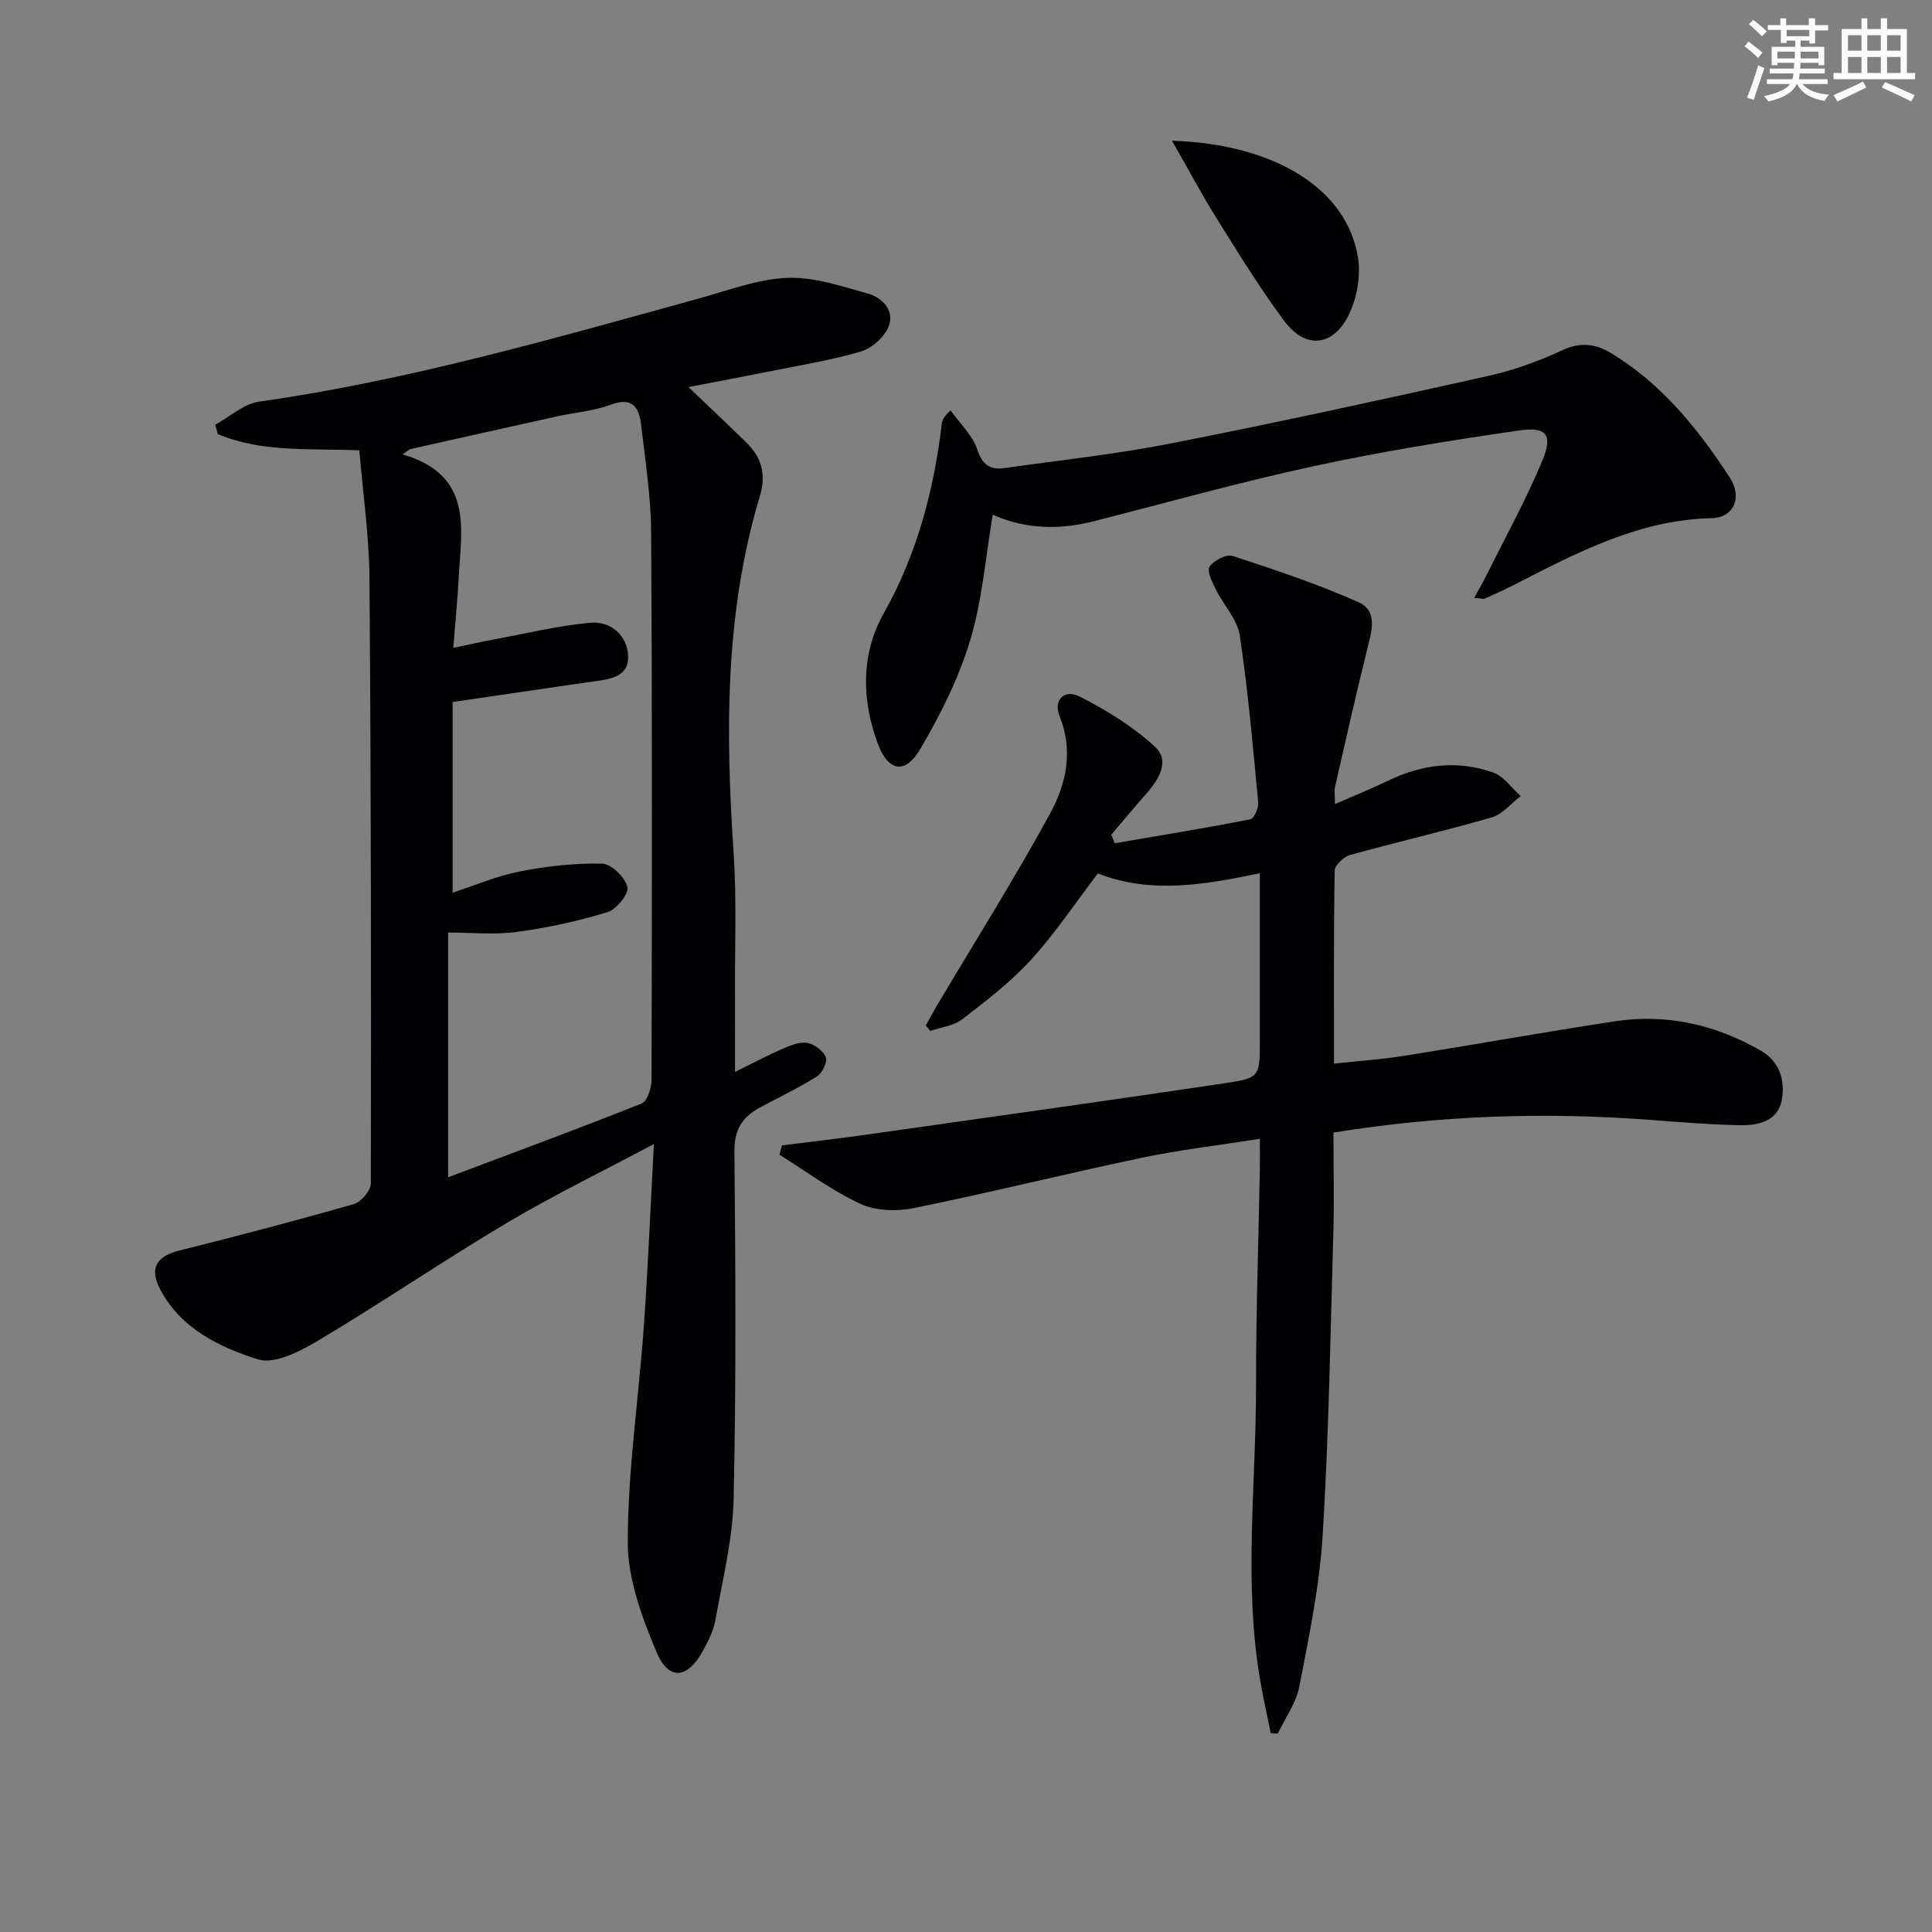
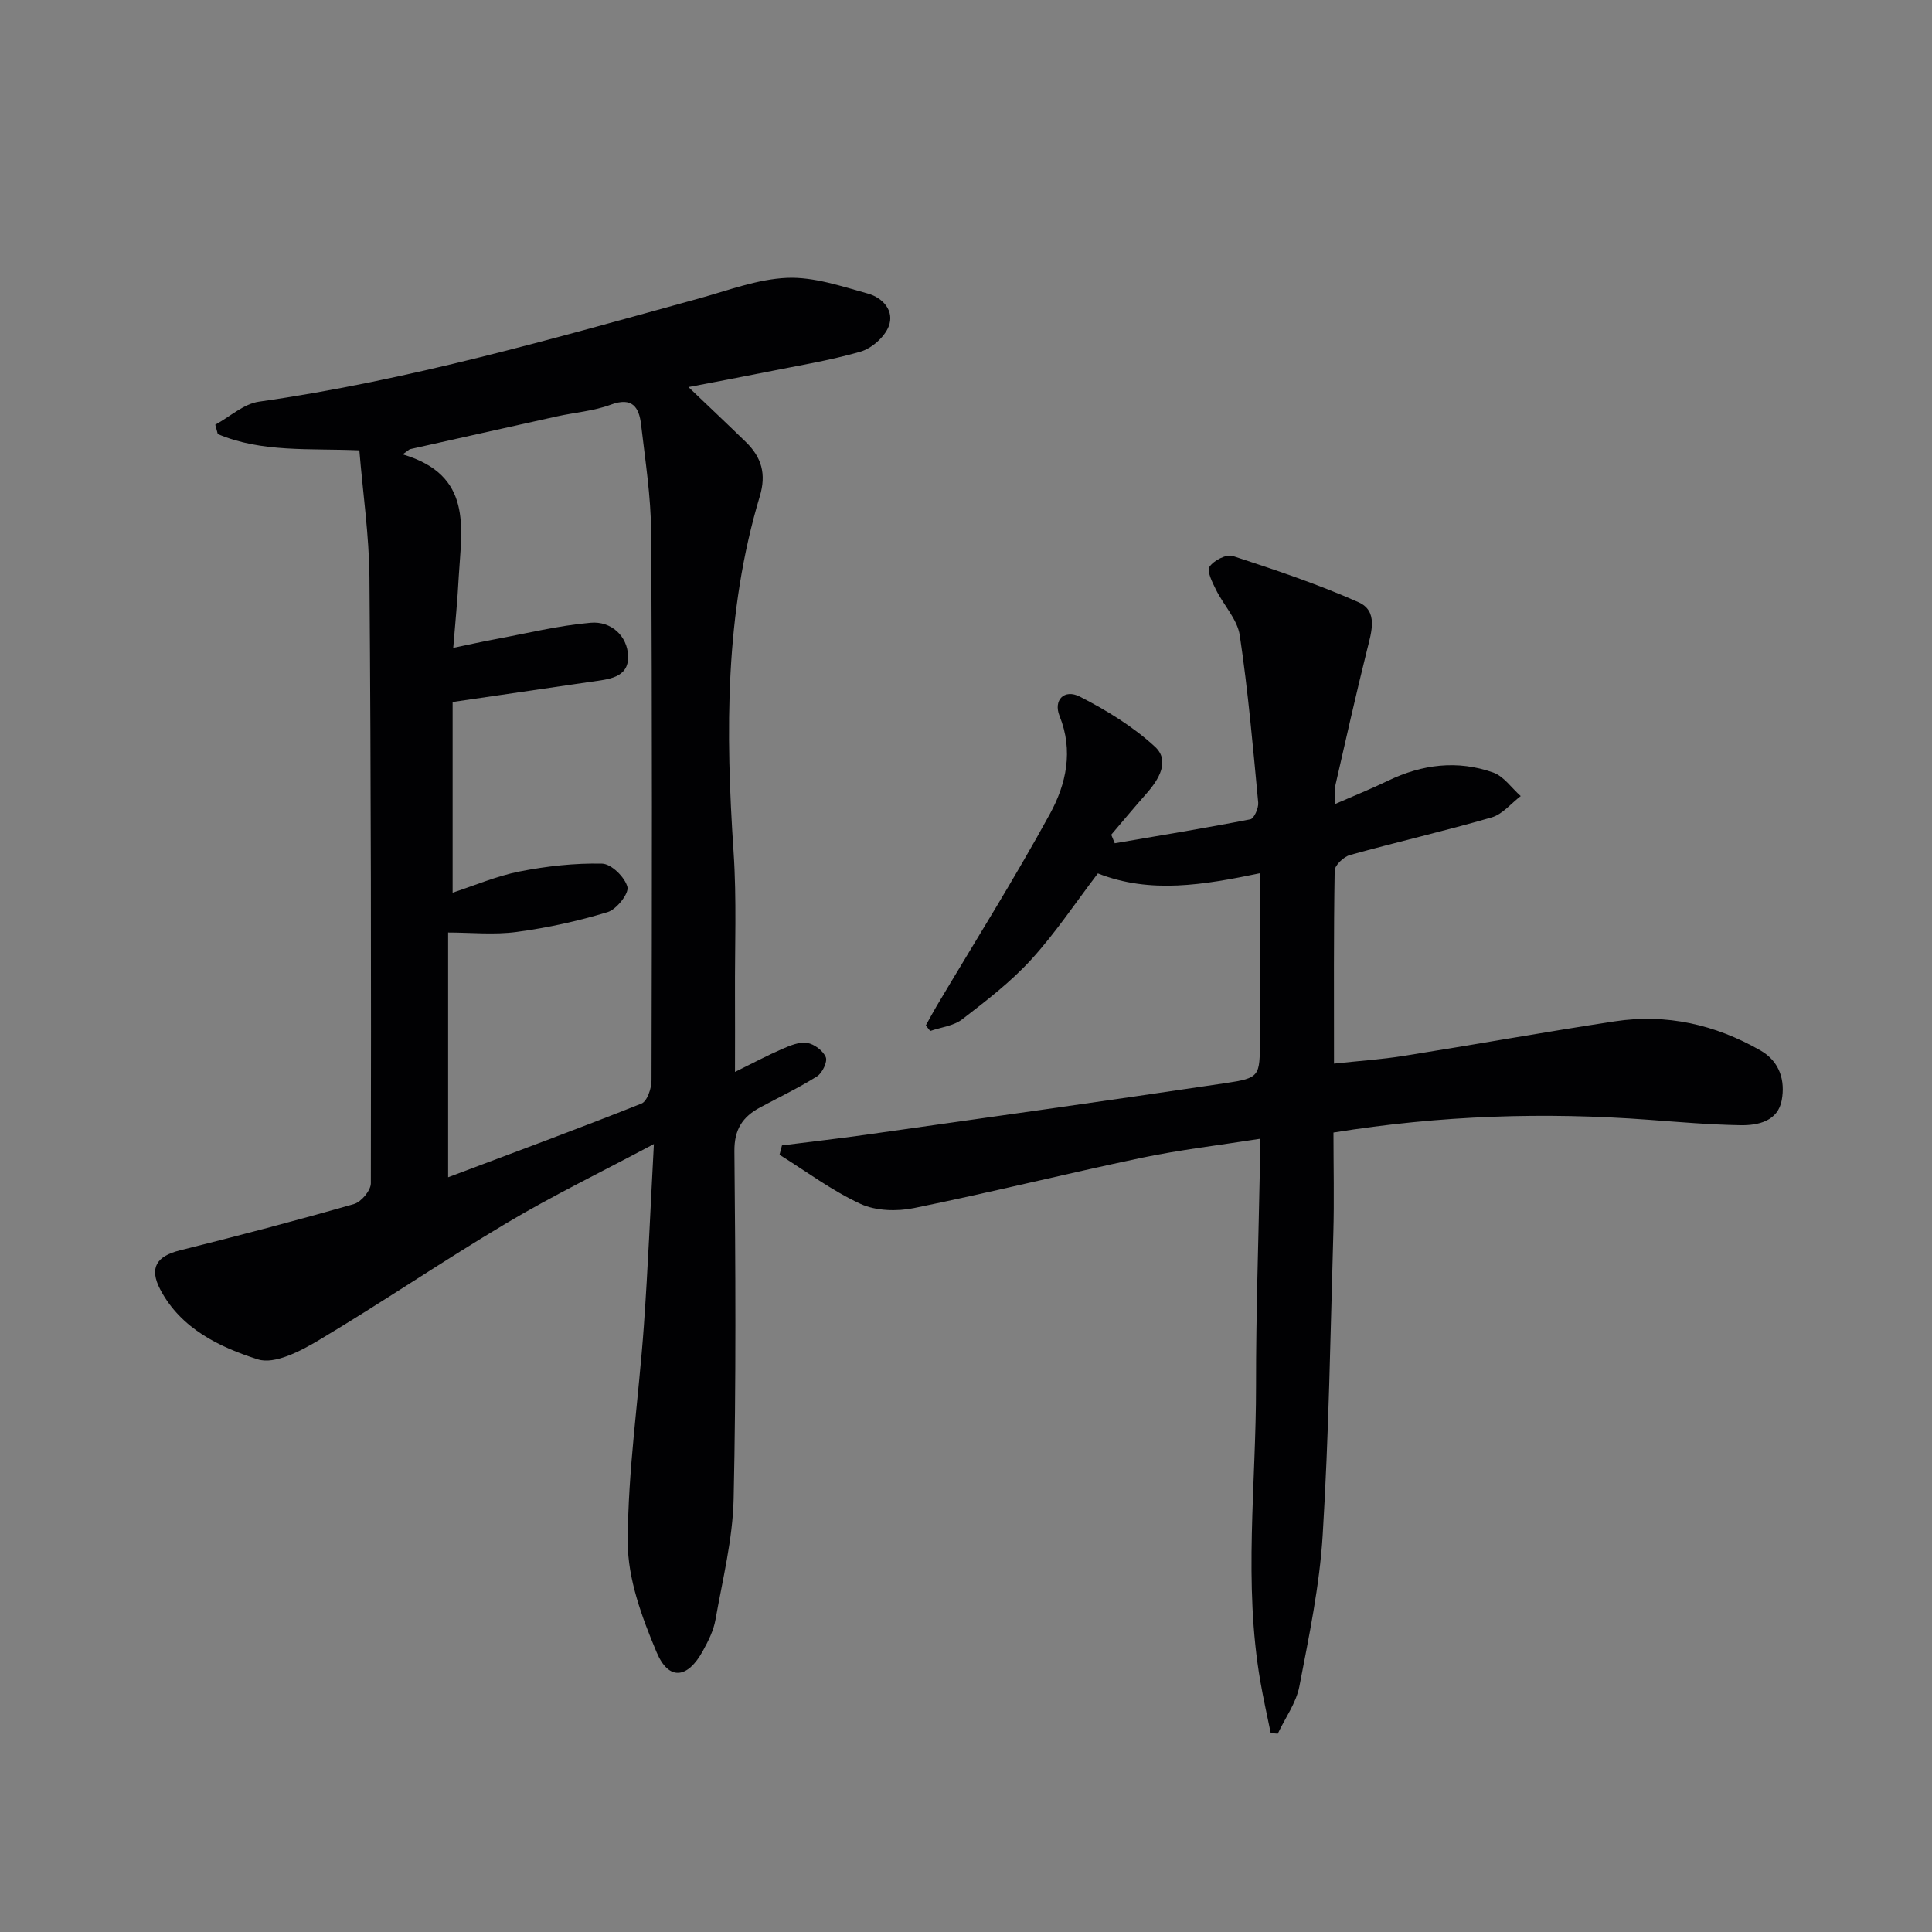
<svg xmlns="http://www.w3.org/2000/svg" enable-background="new 0 0 400 400" viewBox="0 0 400 400">
  <rect x="0" y="0" width="400" height="400" fill="#808080" stroke="none" />
  <g fill="#010103">
    <path d="m152.17 221.93c3.84-1.89 6.74-3.44 9.75-4.74 1.64-.71 3.55-1.53 5.18-1.27 1.47.23 3.32 1.62 3.87 2.96.39.96-.72 3.27-1.8 3.96-3.78 2.38-7.84 4.31-11.78 6.43-3.63 1.94-5.39 4.54-5.34 9.1.23 23.99.37 47.98-.16 71.96-.19 8.37-2.29 16.71-3.76 25.02-.39 2.23-1.49 4.42-2.6 6.44-3.17 5.79-7.08 6.25-9.59.28-3.03-7.21-5.98-15.17-5.97-22.8.02-14.9 2.27-29.79 3.33-44.7.86-12.06 1.35-24.14 2.08-37.71-10.99 5.85-20.97 10.69-30.47 16.35-13.14 7.81-25.79 16.44-38.91 24.27-3.78 2.25-9.15 5.07-12.62 3.96-7.93-2.52-15.93-6.36-20.19-14.44-2.38-4.53-.74-6.93 4.04-8.12 12.07-3.01 24.1-6.17 36.06-9.6 1.5-.43 3.48-2.8 3.49-4.28.07-41.81.04-83.62-.29-125.43-.07-8.74-1.36-17.46-2.09-26.33-10.37-.44-20.21.48-29.31-3.37-.17-.65-.35-1.29-.52-1.94 3.02-1.64 5.88-4.32 9.07-4.77 30.98-4.4 60.93-13.07 90.98-21.34 6.07-1.67 12.17-4.03 18.33-4.29 5.54-.23 11.26 1.73 16.76 3.26 3.05.85 5.56 3.58 4.27 6.82-.88 2.21-3.52 4.53-5.83 5.2-6.52 1.88-13.27 2.95-19.94 4.3-5 1.01-10.02 1.94-15.67 3.03 4.31 4.12 8.14 7.73 11.91 11.4 3.22 3.14 4.25 6.59 2.85 11.24-7.24 24.12-7.09 48.81-5.42 73.65.66 9.79.24 19.65.29 29.48.03 4.98 0 9.97 0 16.02zm-58.33-87.8c3.33-.69 5.9-1.27 8.49-1.75 6.65-1.23 13.26-2.87 19.97-3.45 4.21-.37 7.61 2.72 7.74 6.91.15 4.58-4.19 4.8-7.66 5.31-9.29 1.37-18.58 2.72-28.67 4.19v39.48c4.42-1.44 9.04-3.43 13.87-4.39 5.6-1.1 11.39-1.75 17.08-1.62 1.9.04 4.72 2.81 5.24 4.82.35 1.36-2.25 4.65-4.09 5.21-6.14 1.87-12.48 3.26-18.84 4.11-4.67.63-9.49.12-14.19.12v50.67c13.76-5.19 26.96-10.05 40.03-15.26 1.18-.47 2.08-3.15 2.08-4.8.09-37.83.15-75.65-.08-113.48-.05-7.44-1.22-14.88-2.08-22.3-.42-3.59-1.82-5.78-6.29-4.11-3.53 1.32-7.45 1.6-11.18 2.43-10.15 2.24-20.29 4.53-30.43 6.79-.49.35-.97.71-1.46 1.06 14.54 4.29 12.2 15.15 11.61 25.29-.24 4.78-.72 9.53-1.14 14.77z" />
    <path d="m230.8 174.59c9.37-1.61 18.75-3.14 28.07-4.96.77-.15 1.73-2.32 1.63-3.46-1.09-11.56-2.1-23.15-3.82-34.63-.5-3.32-3.34-6.24-4.92-9.44-.75-1.52-1.94-3.84-1.34-4.76.85-1.3 3.5-2.66 4.81-2.23 8.79 2.87 17.6 5.82 26.03 9.57 4.1 1.82 2.71 6.11 1.79 9.8-2.35 9.45-4.48 18.96-6.65 28.45-.18.77-.02 1.62-.02 3.55 4.01-1.75 7.57-3.18 11.02-4.85 7.05-3.4 14.37-4.3 21.74-1.69 2.2.78 3.82 3.21 5.71 4.88-1.99 1.51-3.76 3.76-6 4.41-9.72 2.82-19.59 5.08-29.34 7.79-1.31.36-3.16 2.11-3.18 3.24-.22 12.97-.14 25.95-.14 39.95 5.05-.55 9.76-.86 14.39-1.59 14.58-2.32 29.11-4.94 43.71-7.16 10.72-1.64 20.81.65 30.21 6.03 4.04 2.32 5.12 6.3 4.39 10.29-.79 4.32-4.85 5.25-8.58 5.18-6.31-.11-12.61-.65-18.91-1.12-21.63-1.61-43.16-.93-65.32 2.64 0 7.07.17 14.02-.03 20.97-.6 20.79-.93 41.59-2.2 62.34-.64 10.52-2.83 20.98-4.83 31.37-.66 3.42-2.94 6.53-4.47 9.78-.49-.04-.97-.08-1.46-.12-.72-3.55-1.52-7.09-2.14-10.66-3.54-20.37-.88-40.84-.9-61.26-.02-14.98.51-29.95.79-44.93.03-1.8 0-3.6 0-6.19-8.58 1.35-16.6 2.28-24.47 3.93-15.75 3.31-31.38 7.2-47.15 10.41-3.53.72-7.88.6-11.06-.87-5.9-2.72-11.21-6.71-16.77-10.17.17-.65.34-1.29.51-1.94 5.77-.73 11.56-1.39 17.32-2.2 24.82-3.52 49.65-6.99 74.44-10.68 7.23-1.08 7.18-1.4 7.18-8.93 0-11.31 0-22.61 0-34.53-11.55 2.4-22.66 4.32-33.54.03-4.66 6.12-8.81 12.37-13.81 17.85-4.22 4.62-9.29 8.51-14.27 12.35-1.78 1.37-4.39 1.65-6.63 2.42-.3-.38-.61-.77-.91-1.15.74-1.32 1.45-2.67 2.22-3.97 7.88-13.27 16.11-26.34 23.5-39.87 3.33-6.1 4.88-13.01 1.97-20.22-1.33-3.31.98-5.65 4.2-4.01 5.54 2.83 11.02 6.19 15.56 10.38 3.16 2.91.81 6.77-1.78 9.7-2.47 2.8-4.86 5.67-7.28 8.51.24.59.49 1.18.73 1.77z" />
-     <path d="m205.54 106.57c-1.5 8.79-2.17 17.68-4.68 26.01-2.36 7.83-6.15 15.37-10.3 22.46-3.1 5.3-6.63 4.77-8.79-1-3.38-9.05-3.58-18.55 1.19-27.04 6.91-12.29 10.37-25.41 12.02-39.19.09-.75.35-1.48 1.82-2.84 1.91 2.68 4.54 5.11 5.53 8.09 1.1 3.3 2.75 4.27 5.76 3.84 11.49-1.64 23.07-2.87 34.45-5.11 21.96-4.32 43.83-9.1 65.68-13.98 5.28-1.18 10.49-3.1 15.41-5.37 3.68-1.69 6.85-1.19 9.87.63 10.5 6.35 18.04 15.68 24.61 25.76 2.73 4.18.82 8.35-3.68 8.45-15.22.33-28.09 7.23-41.11 13.88-1.92.98-3.89 1.89-5.87 2.75-.39.17-.95-.04-2.23-.13.98-1.81 1.83-3.24 2.57-4.73 3.91-7.87 8.17-15.6 11.54-23.69 2.21-5.31.91-7.06-4.79-6.24-14.27 2.06-28.53 4.37-42.61 7.41-15.23 3.29-30.26 7.51-45.37 11.36-7.15 1.84-14.17 1.71-21.02-1.32z" />
-     <path d="m242.66 29.14c21.65.69 36.42 10.24 38.52 24.38.56 3.77-.26 8.31-1.97 11.74-3.28 6.58-8.99 7.03-13.35 1.16-5.03-6.78-9.47-14.01-13.95-21.18-3.15-5.03-5.93-10.29-9.25-16.1z" />
  </g>
-   <path d="m361.2 9.6.8-1c.9.7 1.9 1.4 2.9 2.3l-.9 1.1c-1-1-2-1.8-2.8-2.4zm.5 10.6c.9-2.1 1.6-4.3 2.3-6.7.4.2.8.4 1.3.6-.7 2.1-1.5 4.3-2.2 6.6zm.4-15.2.9-.9c1 .8 2 1.6 2.8 2.4l-1 1c-.9-.9-1.8-1.7-2.7-2.5zm12.5-1.2h1.2v1.4h2.7v1.1h-2.7v2.7h-1.2v-.6h-1.8v1.3h4.9v3.8h-1.2v-.5h-3.7c0 .4-.1.9-.1 1.2h5.1v1h-5.2c0 .5-.1.9-.2 1.2h6v1h-5.2c1.1 1.3 2.9 2 5.5 2.2-.4.4-.7.8-.9 1.3-2.9-.5-4.8-1.6-5.7-3.5h-.1c-.8 1.7-2.7 2.9-5.9 3.6-.2-.4-.6-.8-.9-1.1 2.8-.6 4.6-1.4 5.4-2.5h-4.8v-1h5.3c.1-.3.2-.7.2-1.2h-4.9v-1h5c0-.4 0-.8.1-1.2h-3.5v.5h-1.2v-3.8h4.9v-1.3h-1.8v.5h-1.2v-2.7h-2.7v-1h2.6v-1.4h1.2v1.4h4.7v-1.4zm-6.6 8.3h3.6c0-.4 0-.9 0-1.4h-3.6zm1.9-4.6h4.7v-1.3h-4.7zm6.6 3.2h-3.7v1.4h3.7z" fill="#fbfcfa" />
-   <path d="m385.3 3.8h1.3v2.2h2.8v-2.2h1.3v2.2h4.1v9.1h1.7v1.3h-16.9v-1.3h1.7v-9.1h4.1v-2.2zm.4 13.1.7 1.2c-1.8.9-3.8 1.9-6 2.9-.2-.4-.5-.8-.8-1.3 2.3-1 4.3-1.9 6.1-2.8zm-3.1-6.4h2.8v-3.2h-2.8zm0 4.6h2.8v-3.3h-2.8zm4-4.6h2.8v-3.2h-2.8zm0 4.6h2.8v-3.3h-2.8zm3.7 1.9c2.1.9 4.1 1.8 6.1 2.7l-.7 1.3c-2.2-1.1-4.2-2-6.1-2.9zm3.2-9.7h-2.8v3.2h2.8zm-2.8 7.8h2.8v-3.3h-2.8z" fill="#fbfcfa" />
</svg>